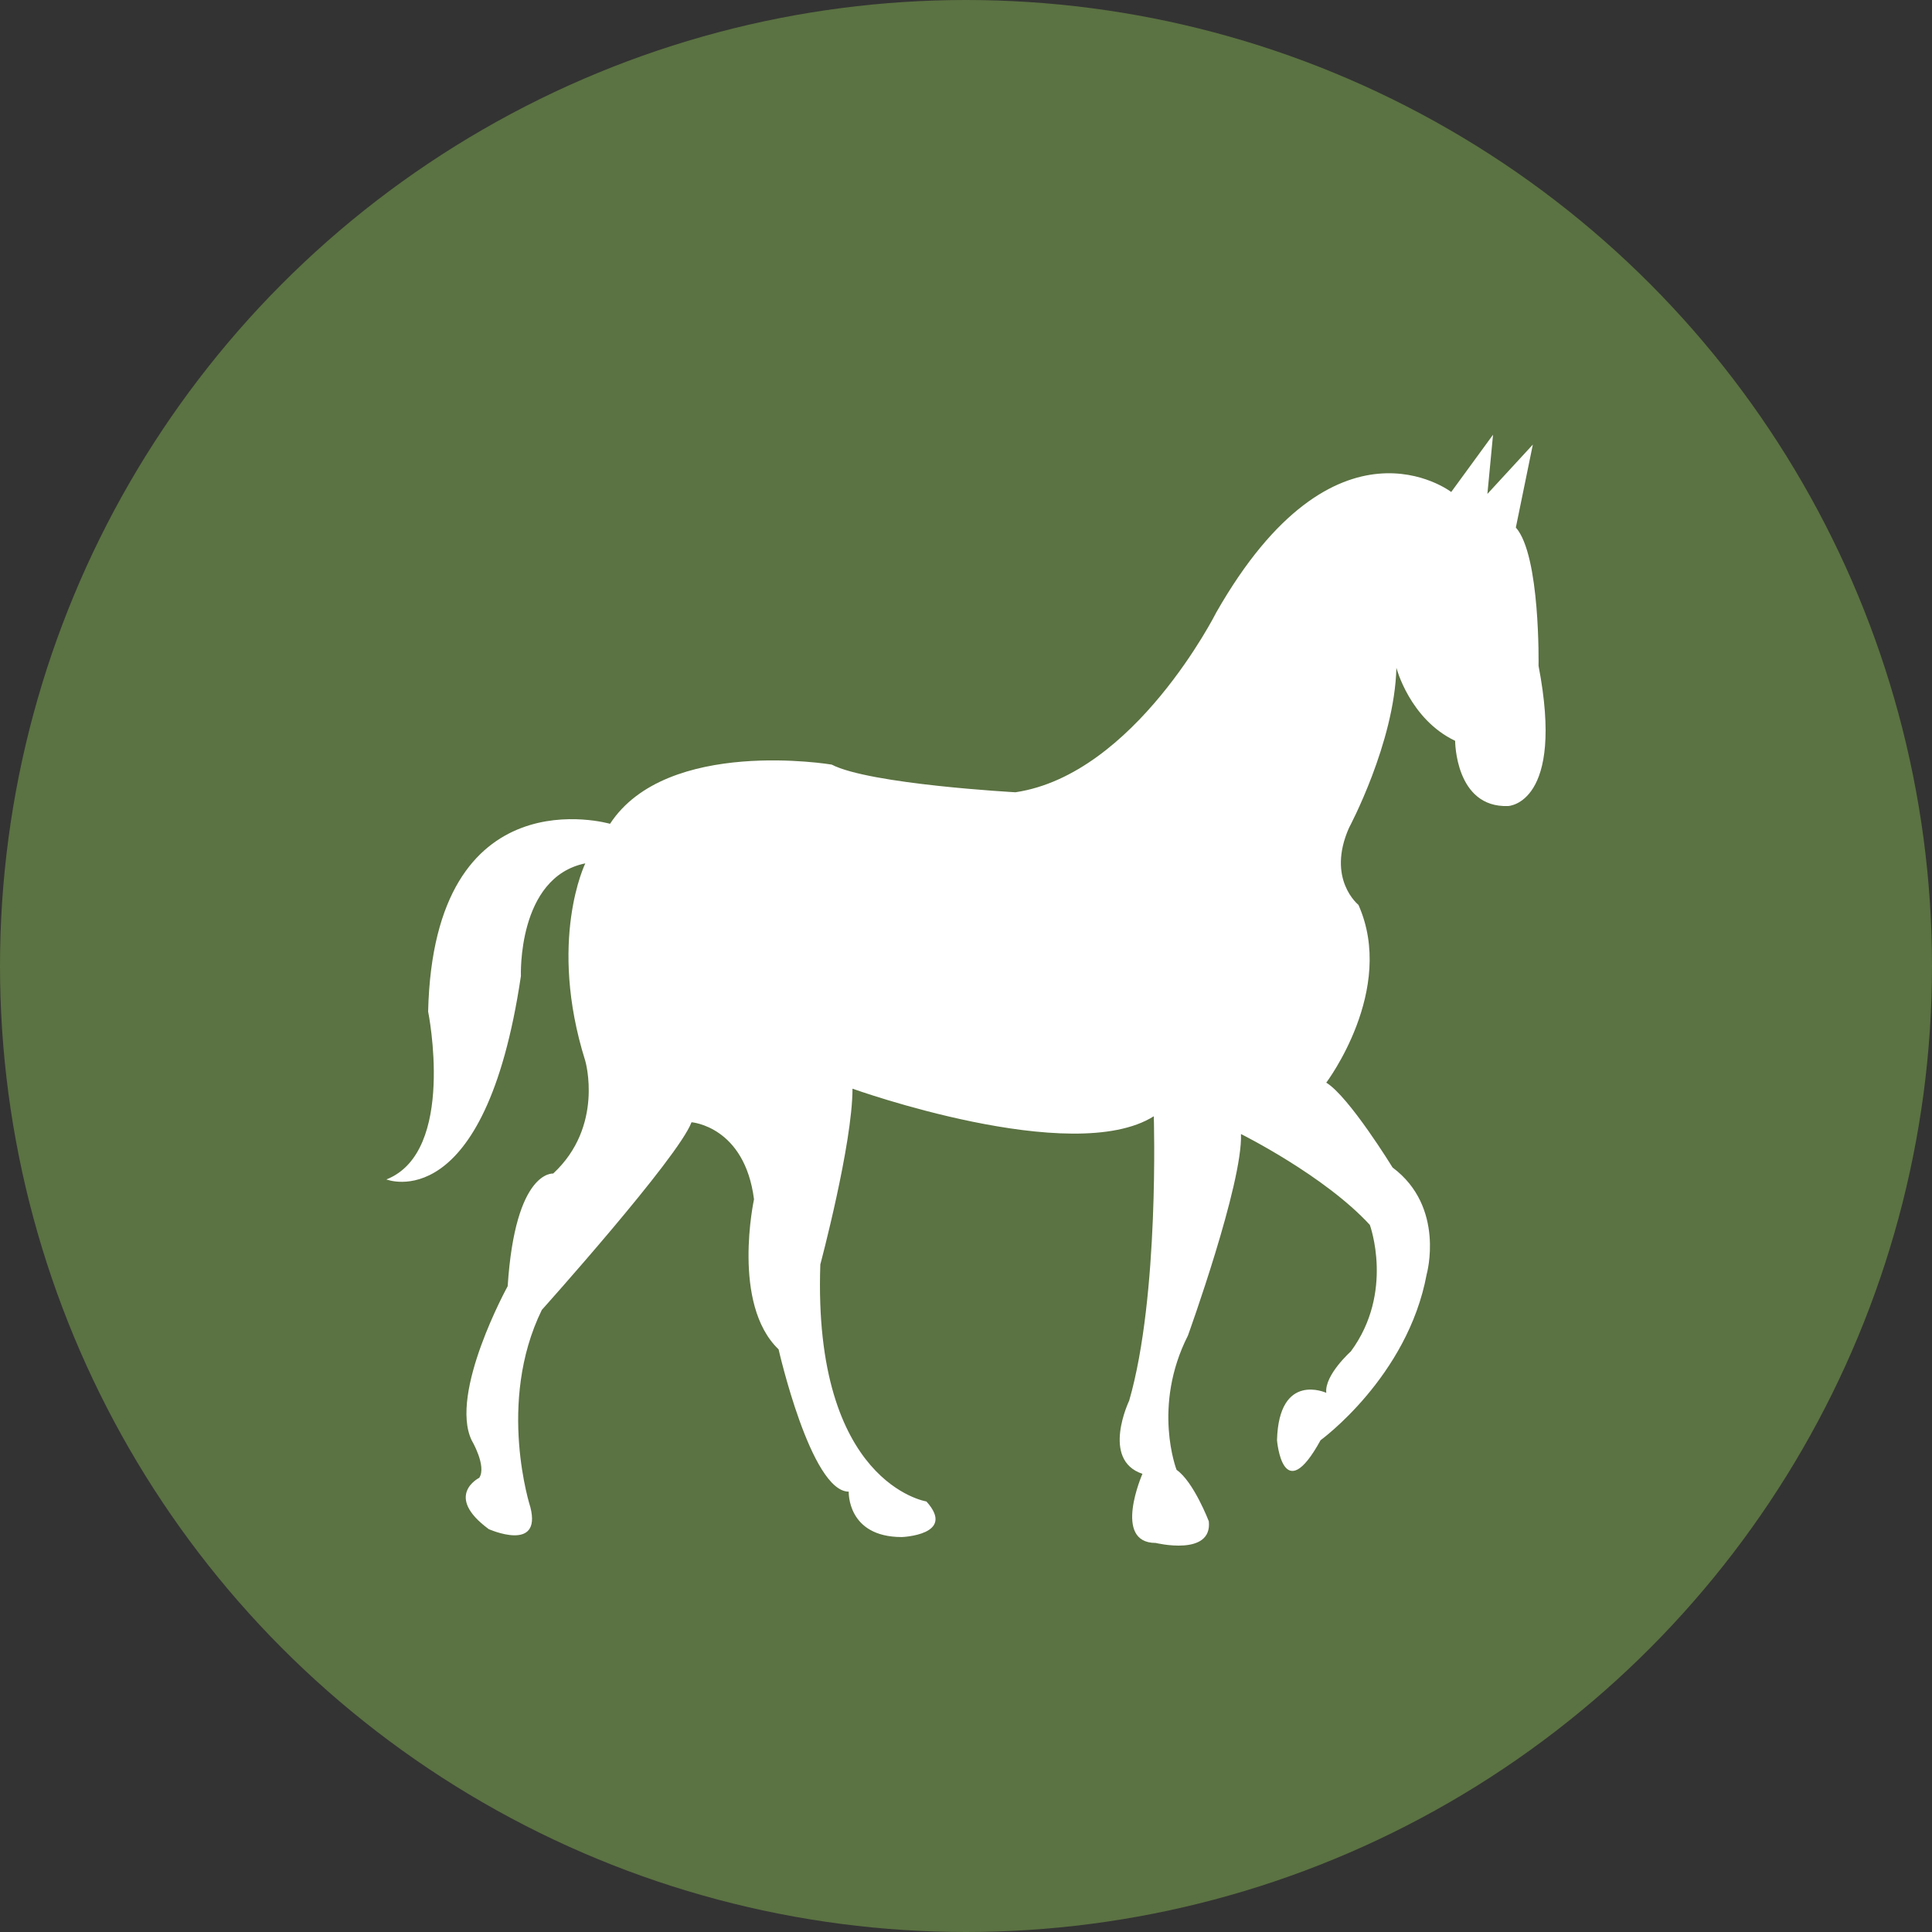
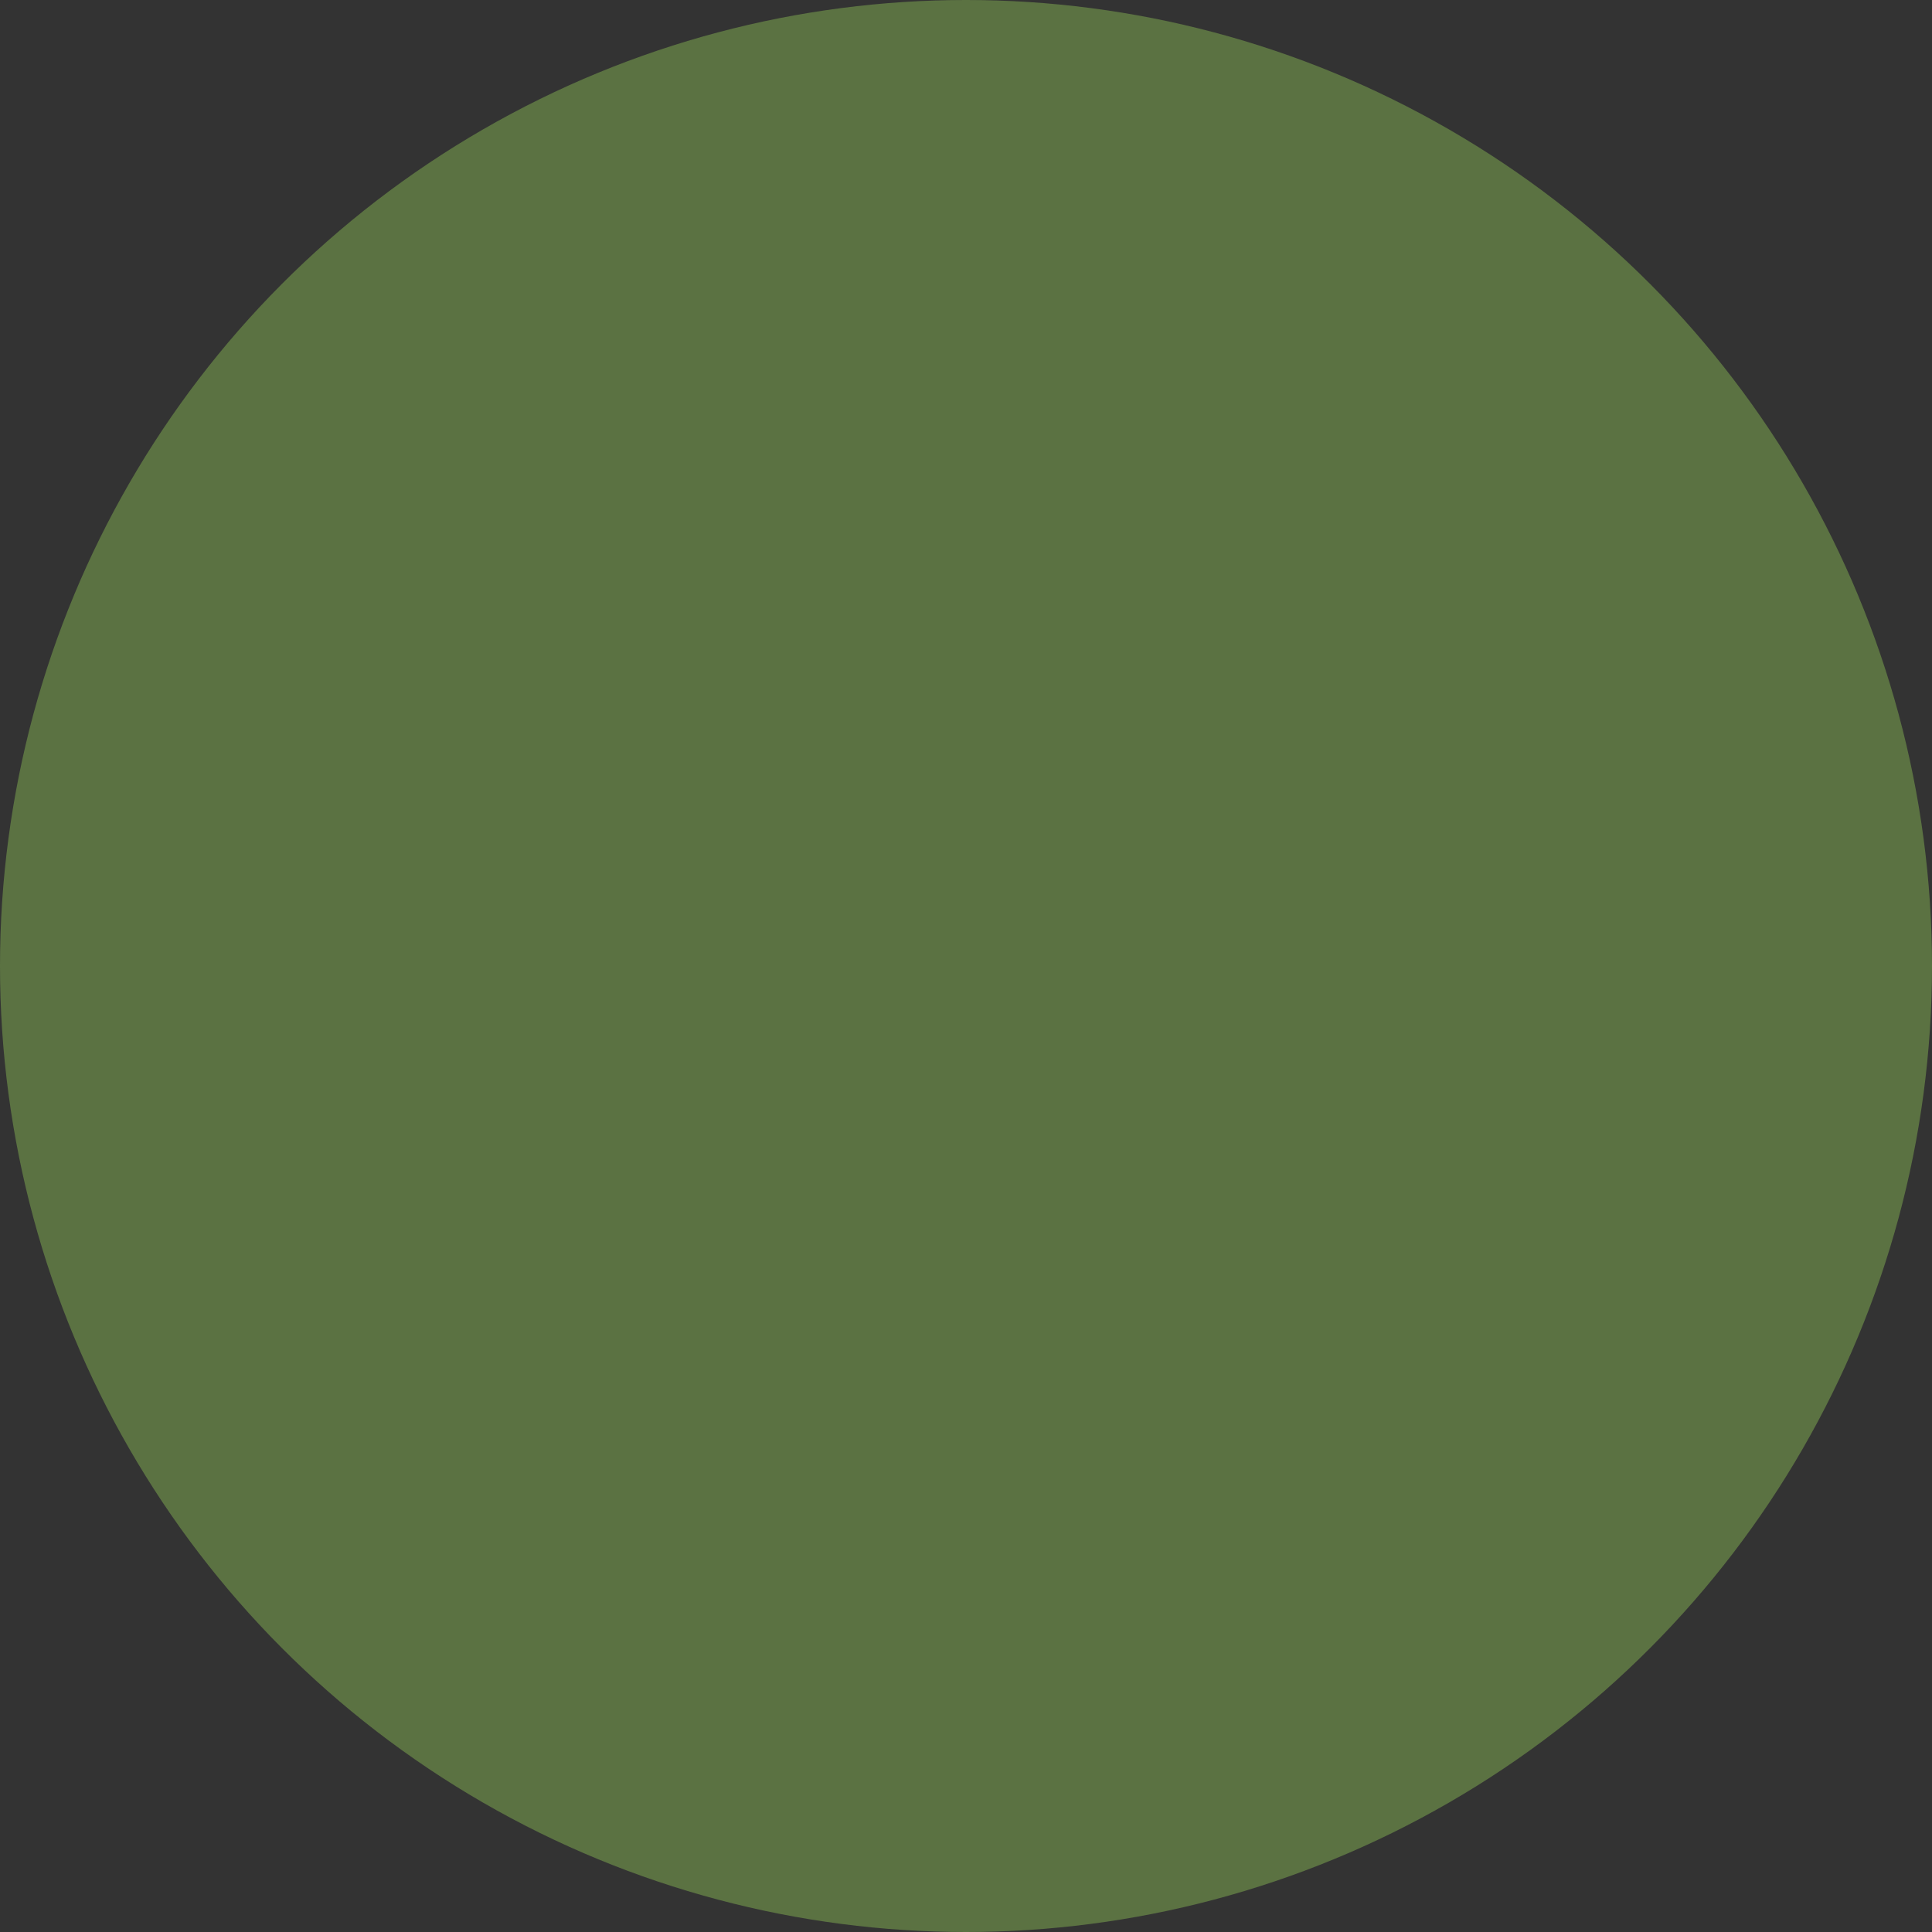
<svg xmlns="http://www.w3.org/2000/svg" width="40" height="40" viewBox="0 0 40 40" fill="none">
  <rect x="0" y="0" width="40" height="40" fill="#333333" stroke="none" />
  <g clip-path="url(#clip0_700_2180)">
    <circle cx="20" cy="20" r="20" fill="#5B7242" />
-     <path d="M30.912 9L30.795 10.226L31.736 9.204L31.384 10.922C31.894 11.496 31.854 13.785 31.854 13.785C32.404 16.647 31.225 16.688 31.225 16.688C30.127 16.729 30.127 15.338 30.127 15.338C29.185 14.888 28.911 13.826 28.911 13.826C28.872 15.381 27.93 17.139 27.93 17.139C27.459 18.203 28.125 18.734 28.125 18.734C28.909 20.494 27.459 22.415 27.459 22.415C27.93 22.702 28.832 24.172 28.832 24.172C29.93 24.992 29.538 26.382 29.538 26.382C29.144 28.509 27.341 29.818 27.341 29.818C26.556 31.25 26.439 29.818 26.439 29.818C26.478 28.387 27.459 28.837 27.459 28.837C27.419 28.469 27.968 27.979 27.968 27.979C28.872 26.752 28.361 25.36 28.361 25.36C27.419 24.336 25.693 23.479 25.693 23.479C25.733 24.502 24.595 27.651 24.595 27.651C23.849 29.123 24.36 30.432 24.36 30.432C24.713 30.677 25.027 31.496 25.027 31.496C25.105 32.232 23.927 31.945 23.927 31.945C23.025 31.945 23.653 30.514 23.653 30.514C22.789 30.226 23.378 29 23.378 29C24.006 26.832 23.888 23.111 23.888 23.111C22.201 24.174 17.65 22.54 17.65 22.54C17.65 23.684 16.984 26.179 16.984 26.179C16.827 30.718 19.18 31.086 19.18 31.086C19.808 31.781 18.671 31.823 18.671 31.823C17.534 31.823 17.572 30.883 17.572 30.883C16.788 30.883 16.12 27.937 16.12 27.937C15.139 26.998 15.611 24.83 15.611 24.83C15.416 23.316 14.317 23.235 14.317 23.235C14.043 23.97 11.218 27.12 11.218 27.12C10.276 29.044 10.982 31.209 10.982 31.209C11.218 32.15 10.119 31.659 10.119 31.659C9.177 30.965 9.923 30.596 9.923 30.596C10.08 30.351 9.765 29.819 9.765 29.819C9.295 28.838 10.511 26.629 10.511 26.629C10.668 24.216 11.453 24.297 11.453 24.297C12.511 23.316 12.118 21.966 12.118 21.966C11.334 19.472 12.118 17.875 12.118 17.875C10.706 18.162 10.785 20.207 10.785 20.207C10.039 25.236 8 24.419 8 24.419C9.452 23.847 8.864 20.943 8.864 20.943C8.981 15.993 12.63 17.056 12.63 17.056C13.806 15.257 17.219 15.83 17.219 15.83C18.004 16.238 21.024 16.403 21.024 16.403C23.495 16.035 25.181 12.681 25.181 12.681C27.652 8.346 30.046 10.186 30.046 10.186L30.912 9Z" fill="white" />
  </g>
  <defs>
    <clipPath id="clip0_700_2180">
      <rect width="40" height="40" fill="white" />
    </clipPath>
  </defs>
</svg>